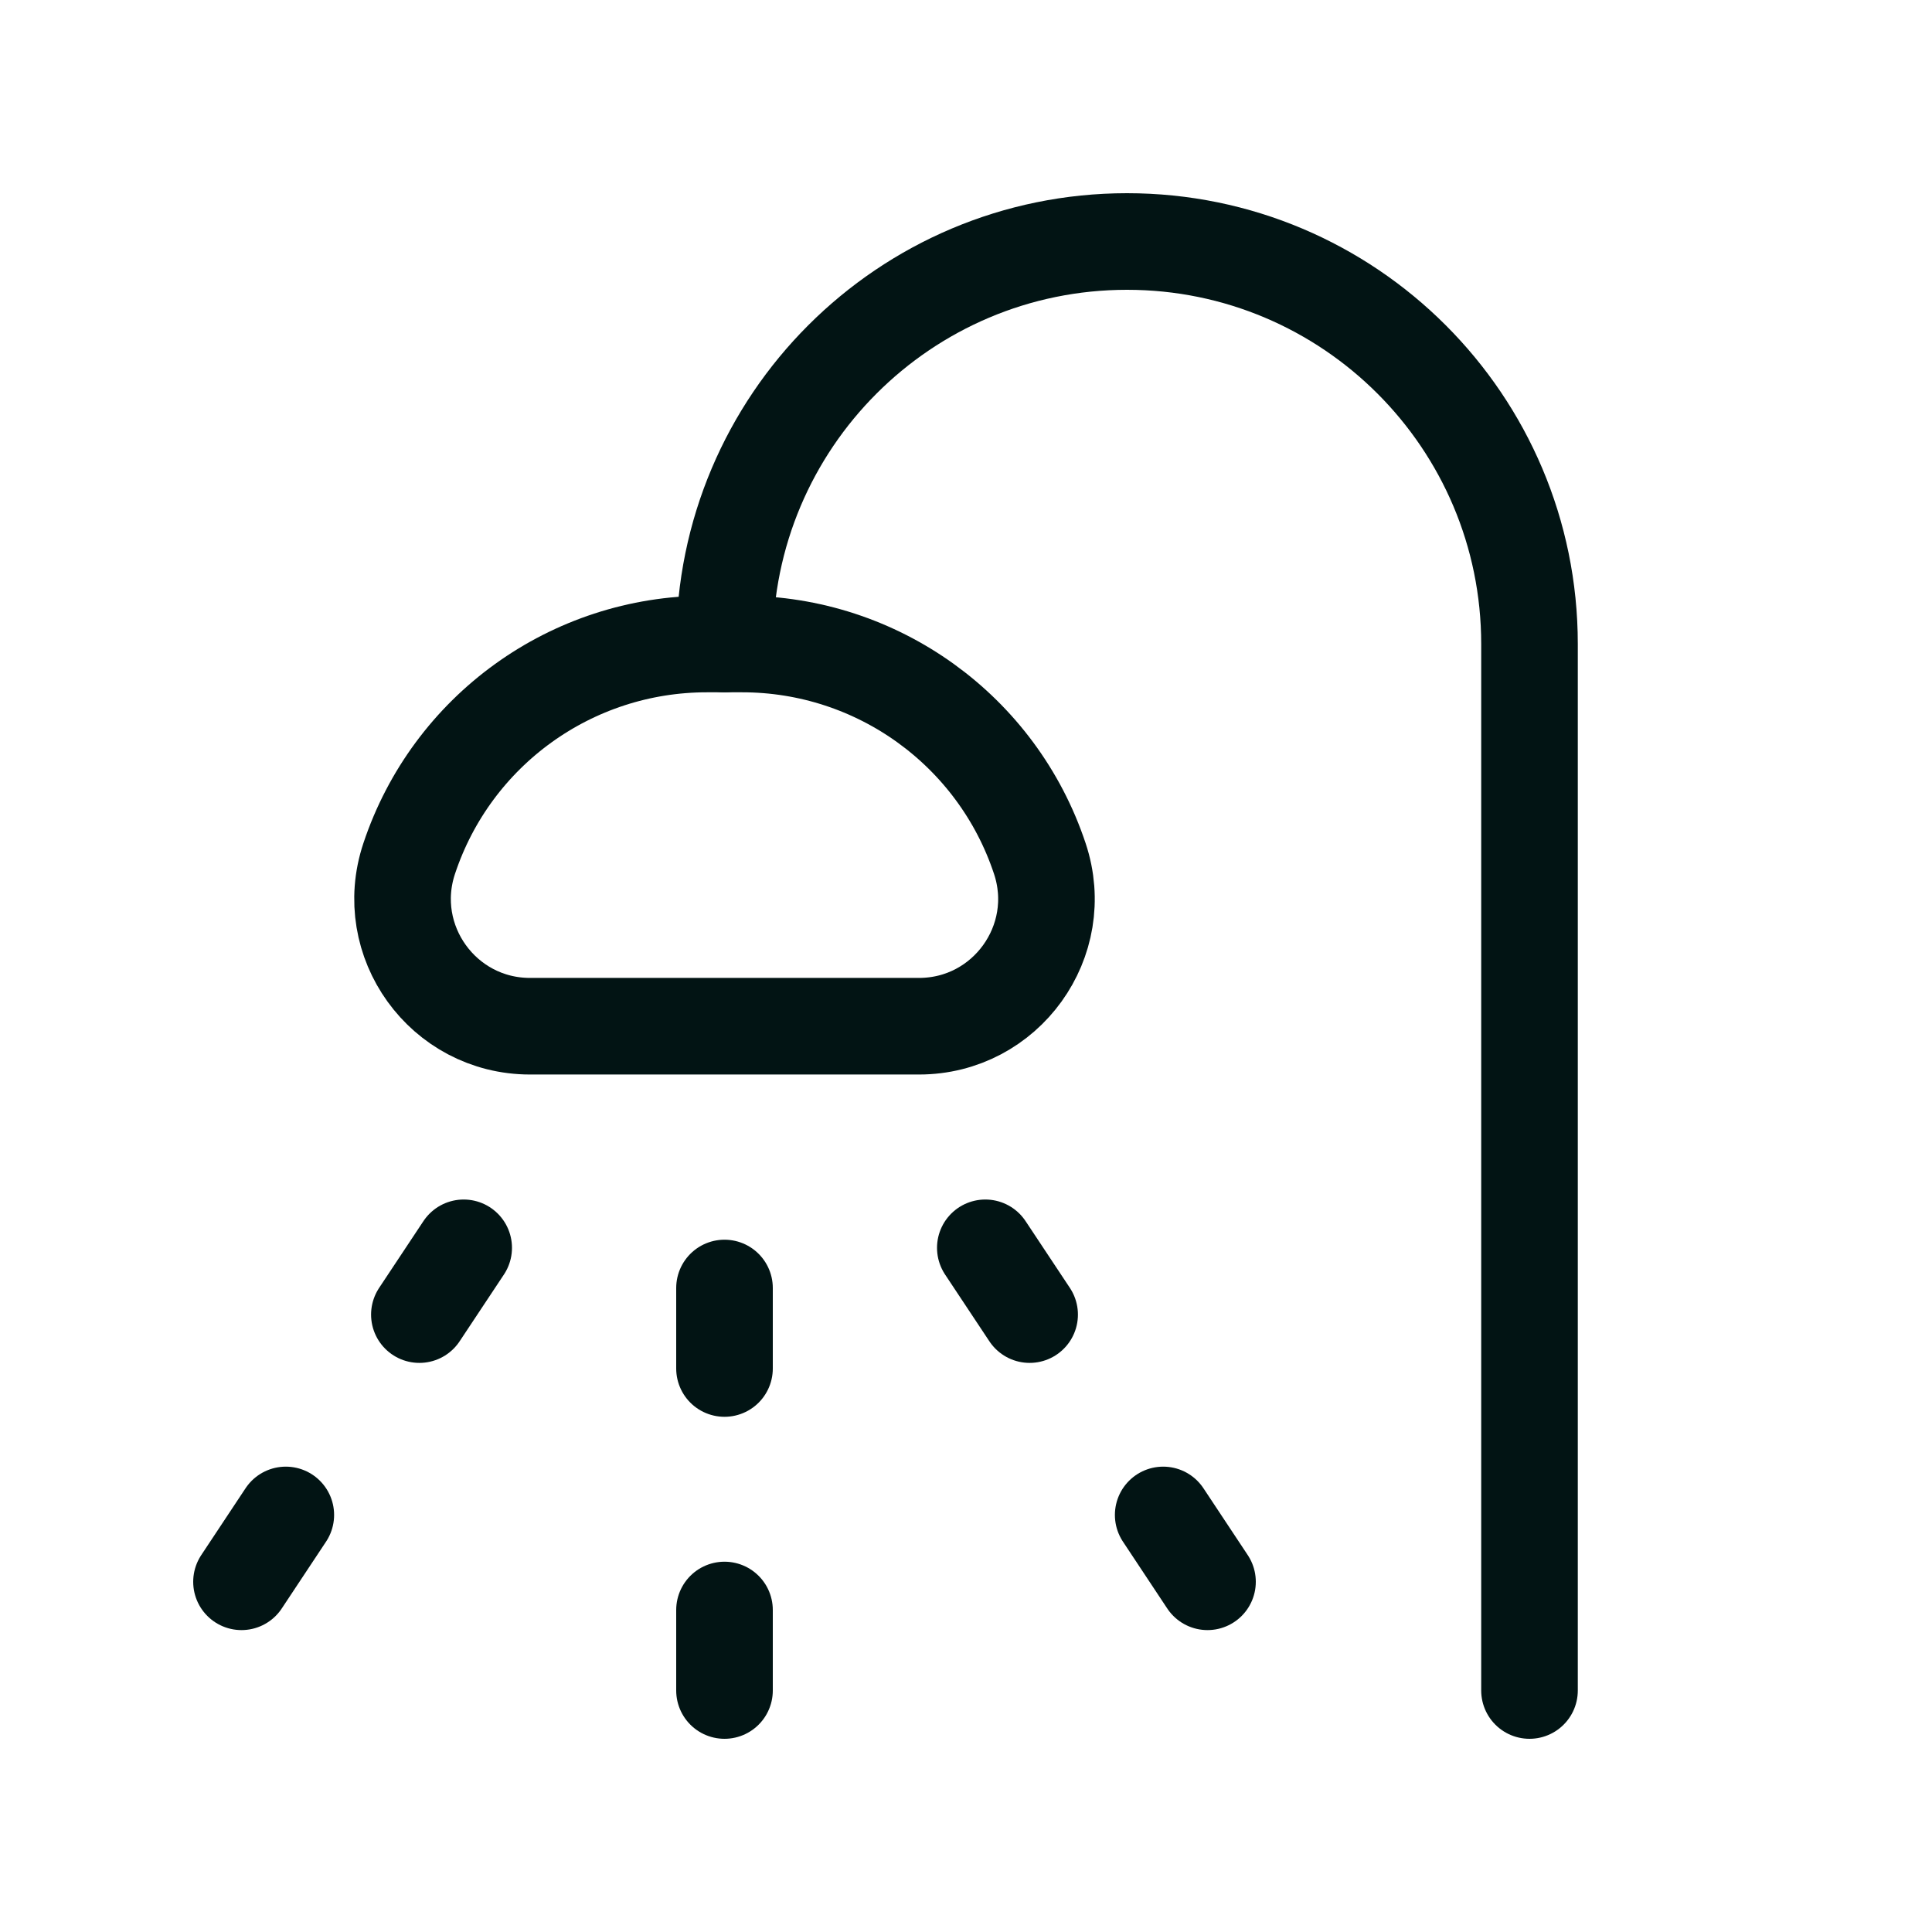
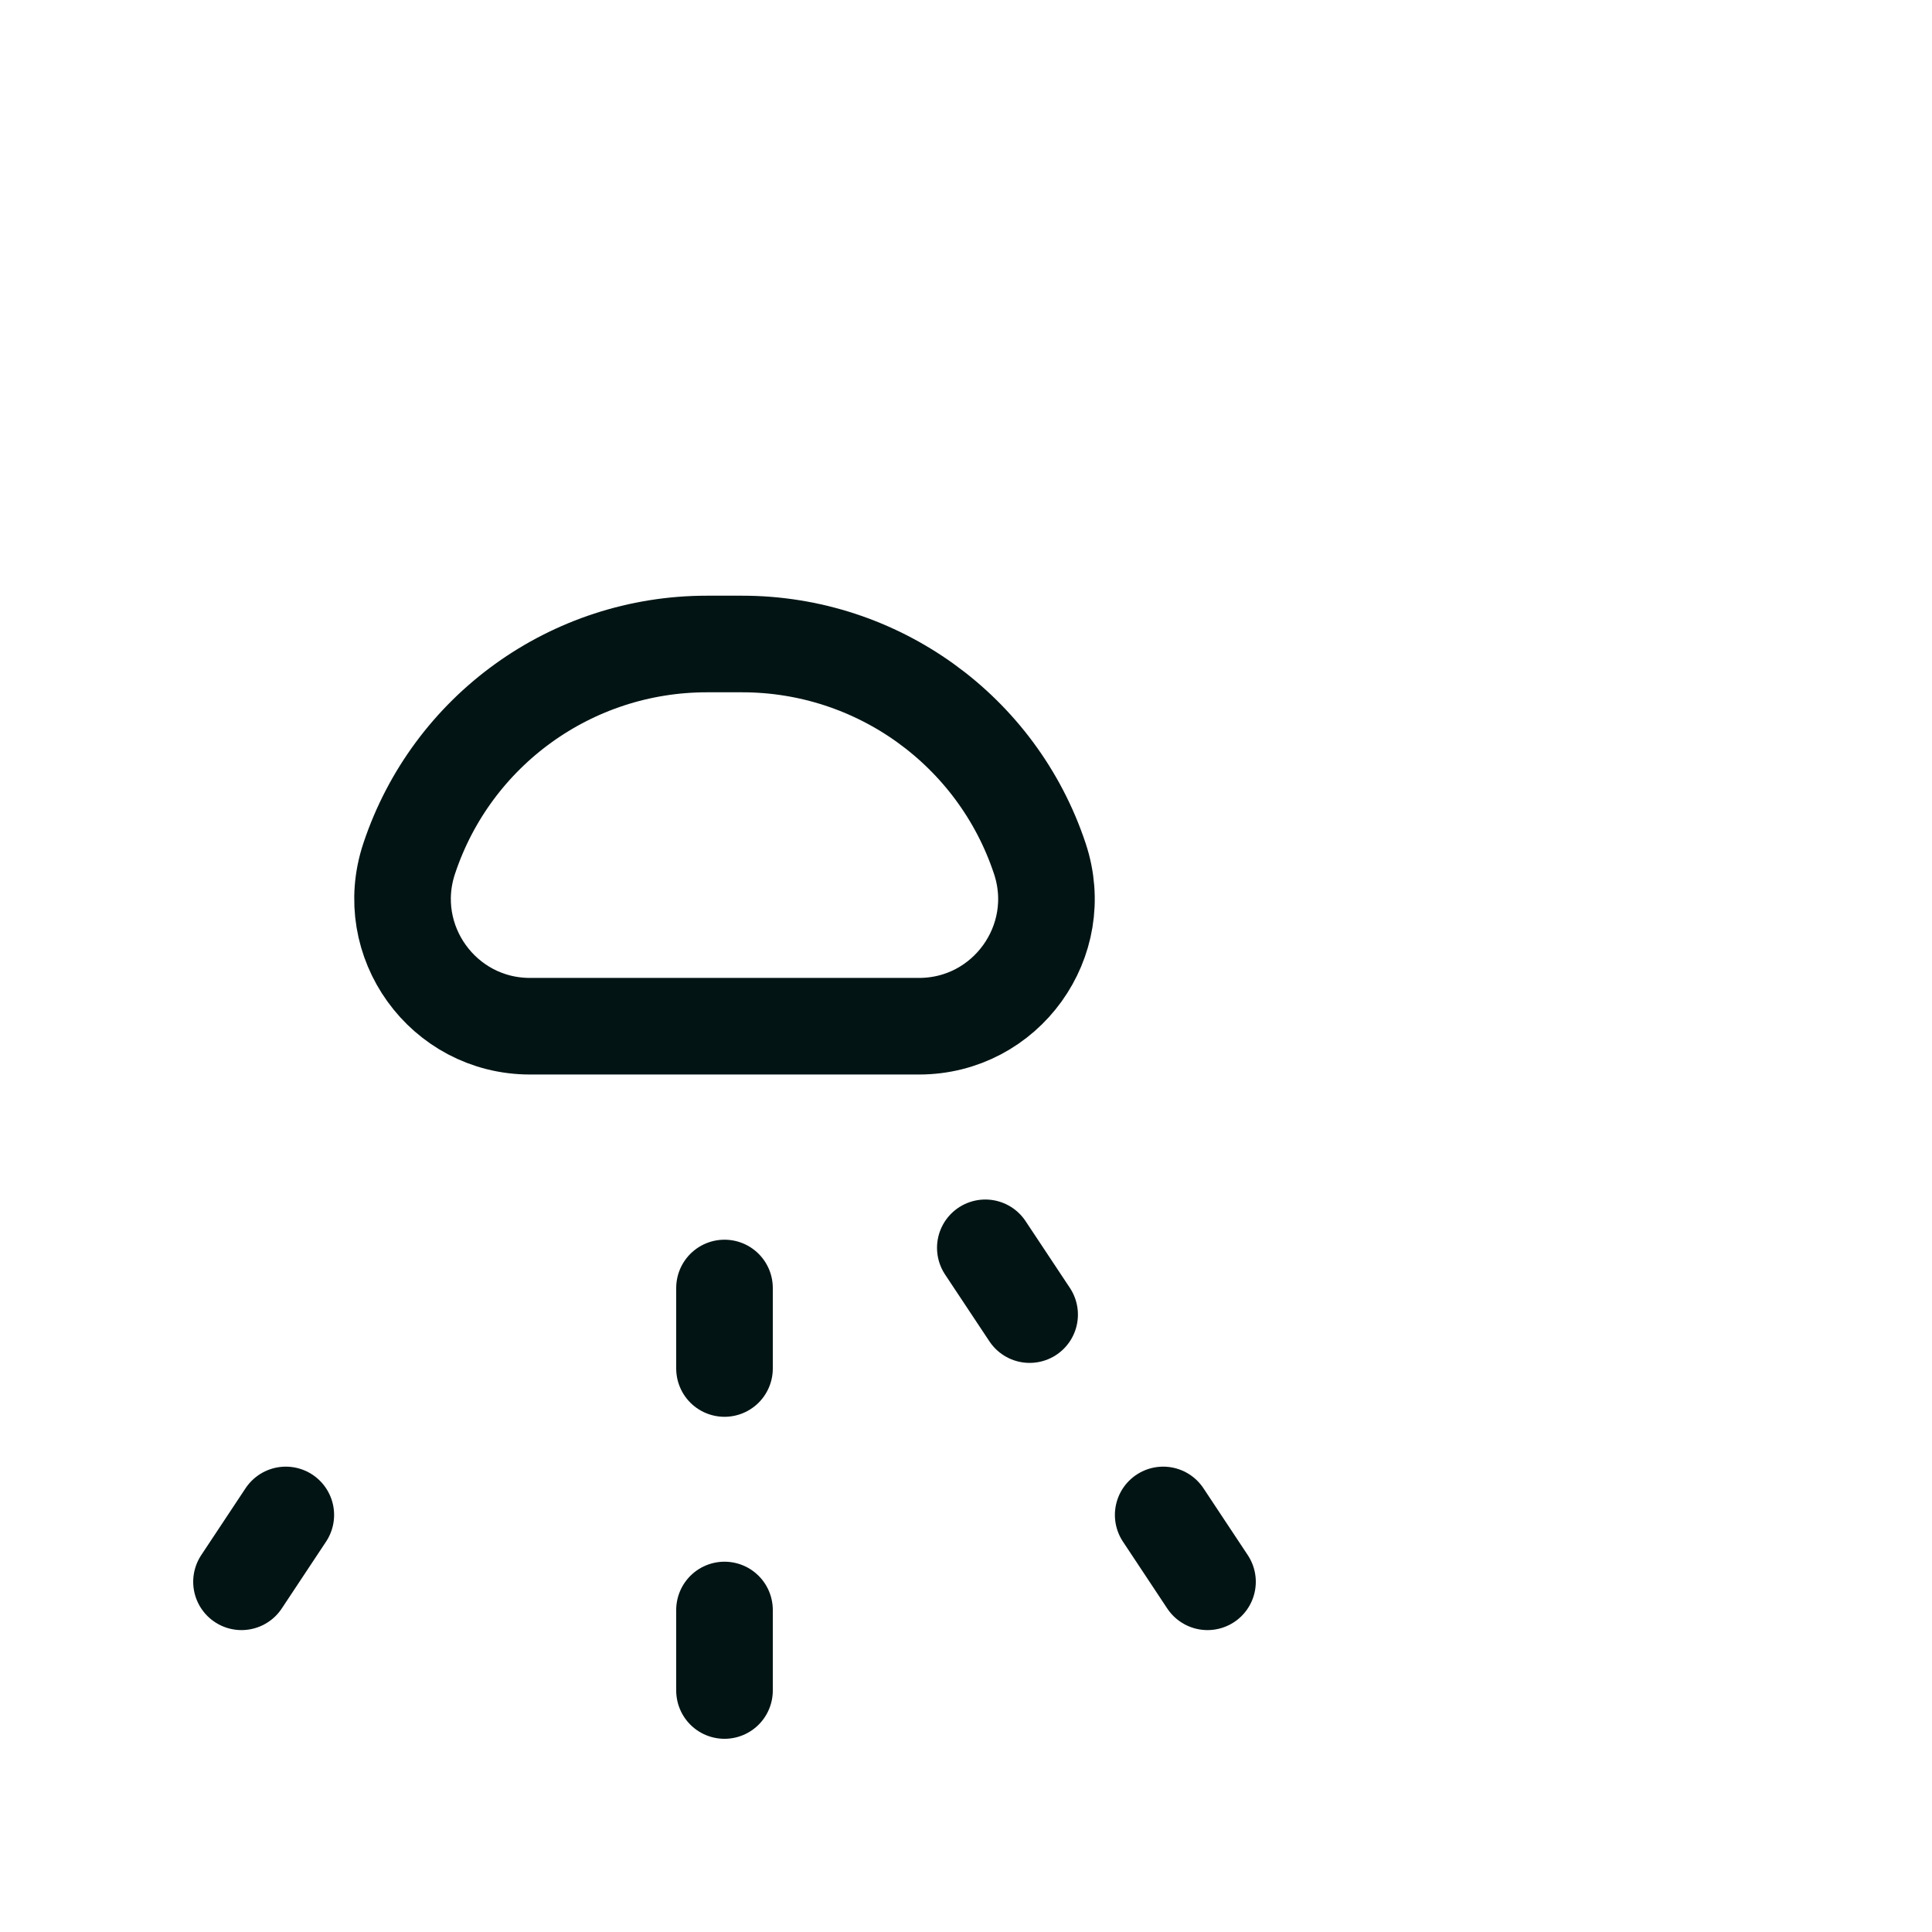
<svg xmlns="http://www.w3.org/2000/svg" fill="none" viewBox="0 0 30 30" height="30" width="30">
-   <path stroke-linejoin="round" stroke-linecap="round" stroke-width="1.5" stroke="#021414" d="M11.25 10V10C11.25 6.549 14.049 3.75 17.5 3.75V3.75C20.951 3.75 23.75 6.549 23.75 10V26.25" />
  <path stroke-linejoin="round" stroke-linecap="round" stroke-width="1.5" stroke="#021414" d="M14.27 15.935H8.23C6.88 15.935 5.926 14.613 6.354 13.331V13.331C7.016 11.341 8.877 10 10.975 10H11.525C13.621 10 15.484 11.341 16.146 13.331V13.331C16.574 14.613 15.62 15.935 14.27 15.935V15.935Z" clip-rule="evenodd" fill-rule="evenodd" />
  <path stroke-linejoin="round" stroke-linecap="round" stroke-width="1.5" stroke="#021414" d="M11.25 25V26.25" />
  <path stroke-linejoin="round" stroke-linecap="round" stroke-width="1.5" stroke="#021414" d="M11.25 21.25V20" />
  <path stroke-linejoin="round" stroke-linecap="round" stroke-width="1.5" stroke="#021414" d="M18.75 24.562L18.062 23.524" />
  <path stroke-linejoin="round" stroke-linecap="round" stroke-width="1.5" stroke="#021414" d="M15.3 19.376L15.988 20.413" />
-   <path stroke-linejoin="round" stroke-linecap="round" stroke-width="1.5" stroke="#021414" d="M7.2 19.376L6.512 20.413" />
  <path stroke-linejoin="round" stroke-linecap="round" stroke-width="1.5" stroke="#021414" d="M4.438 23.524L3.75 24.562" />
</svg>